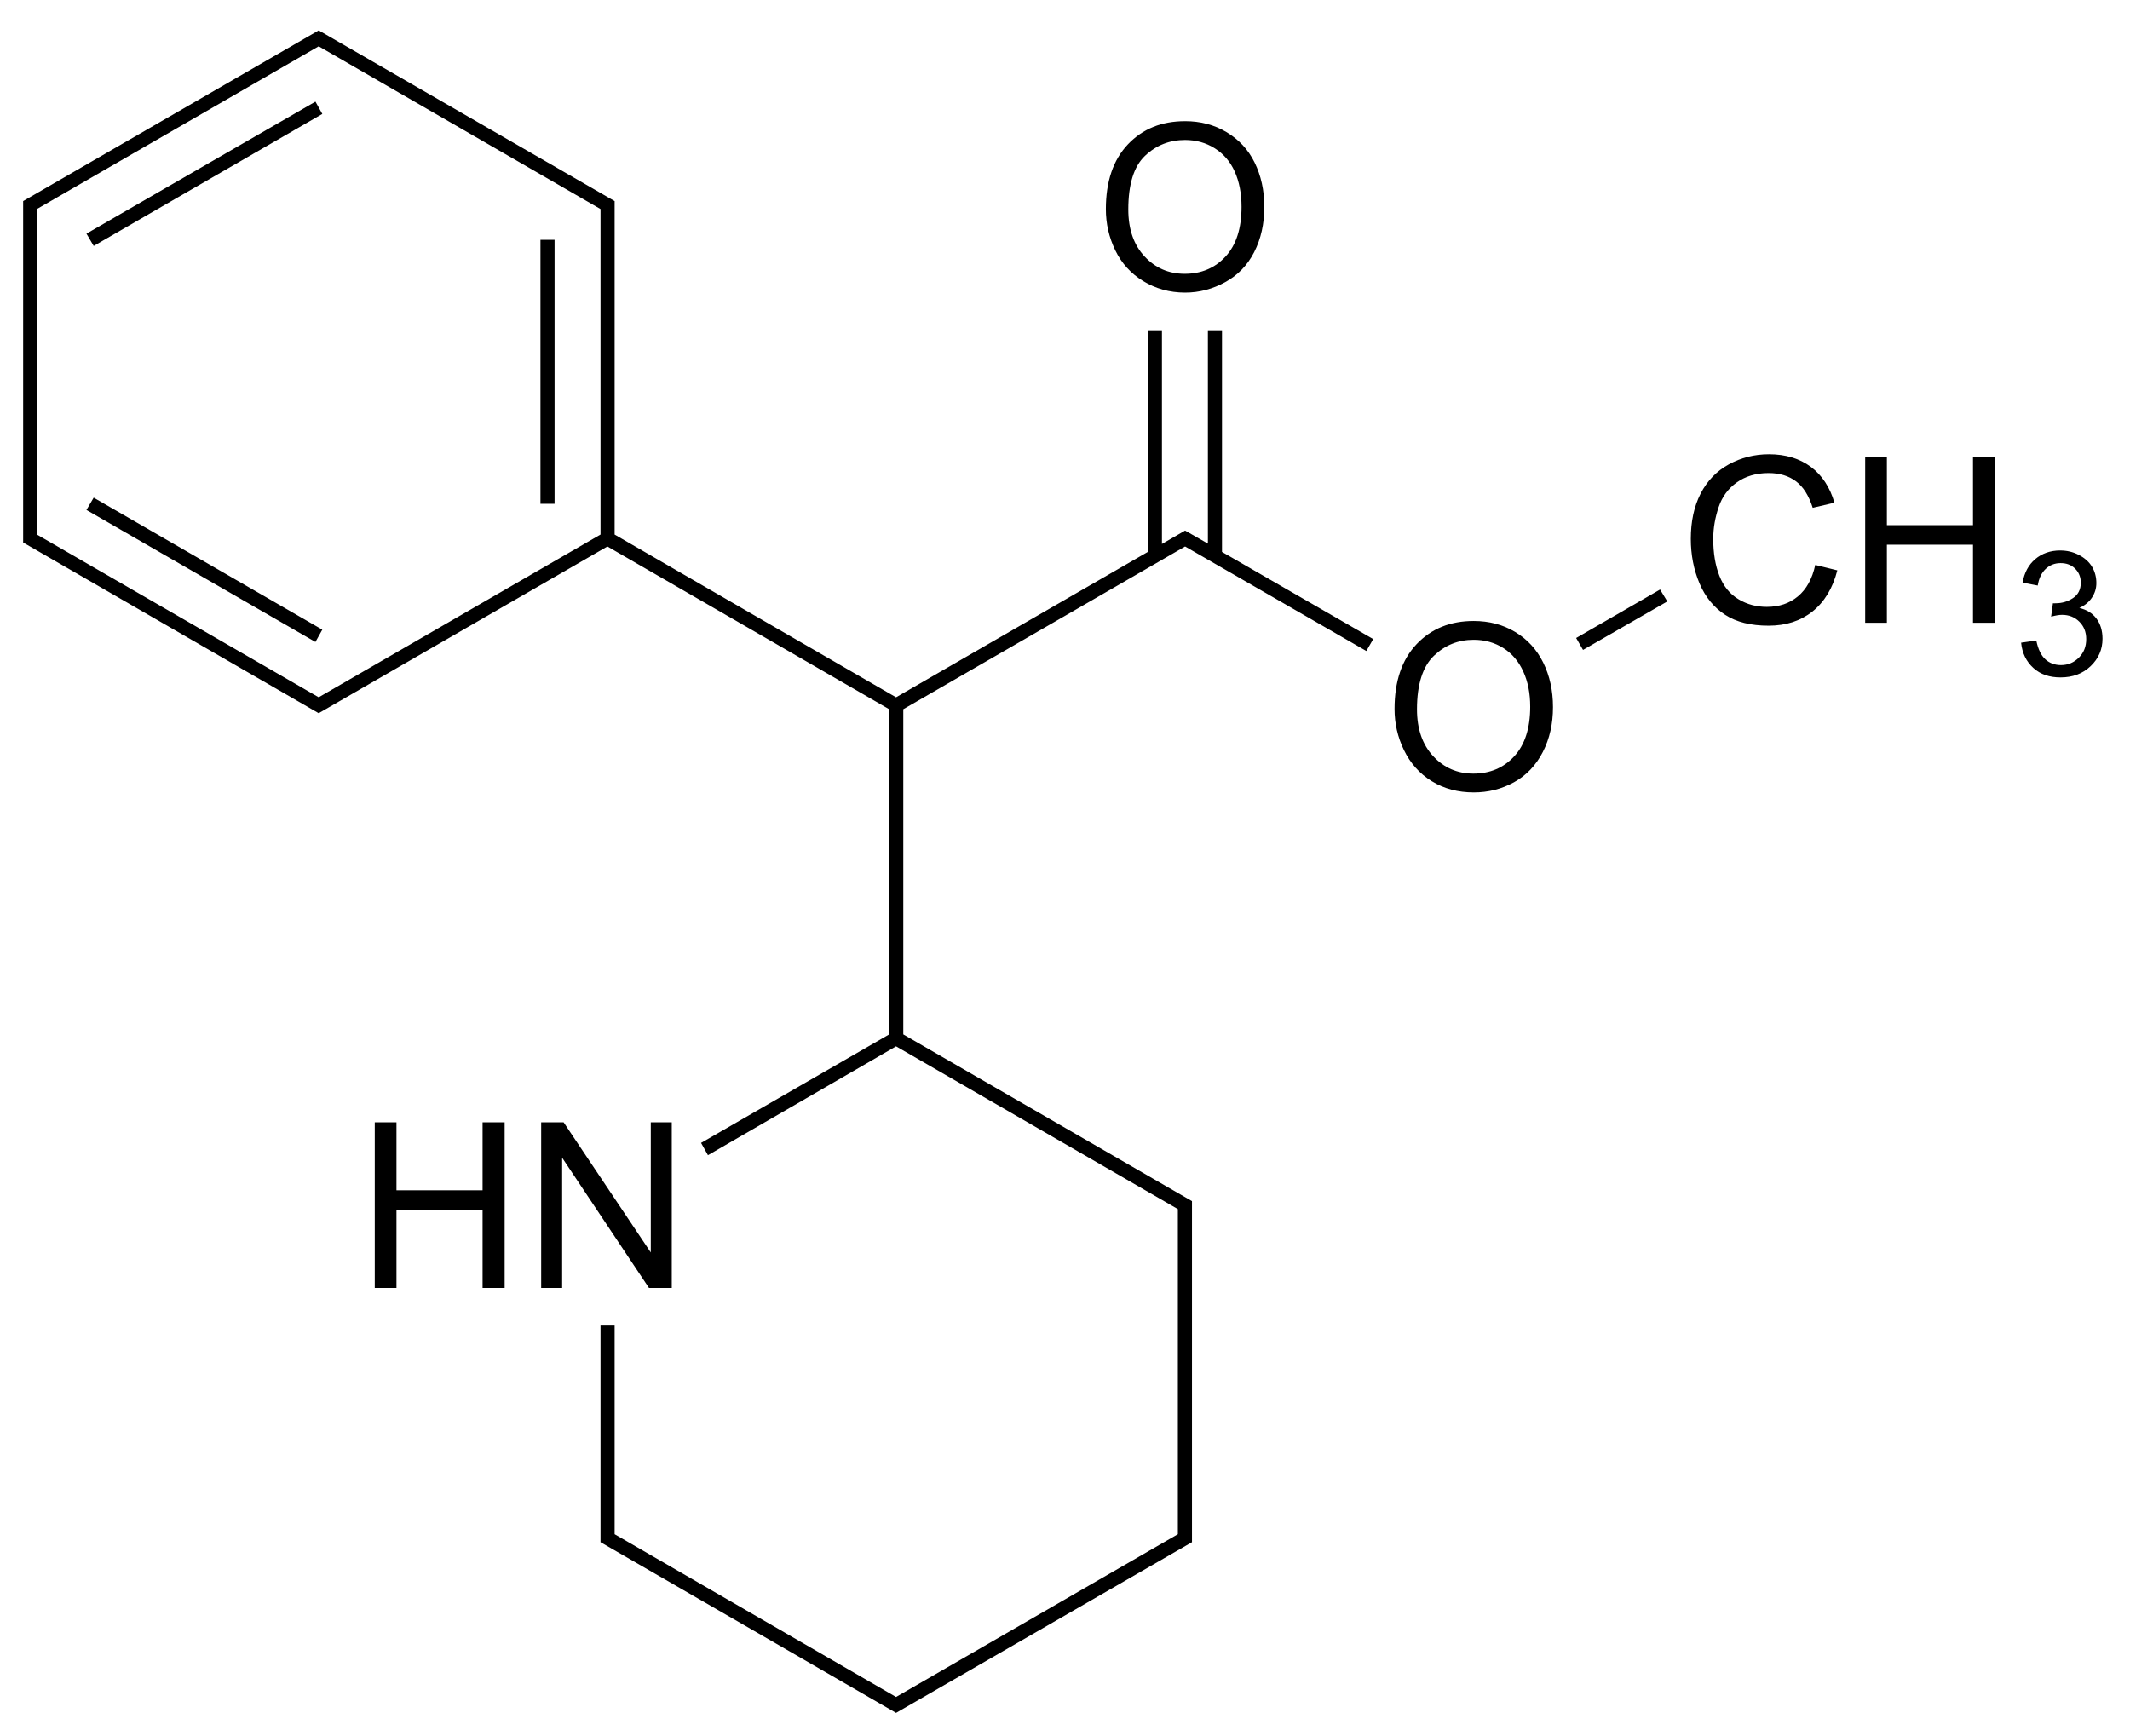
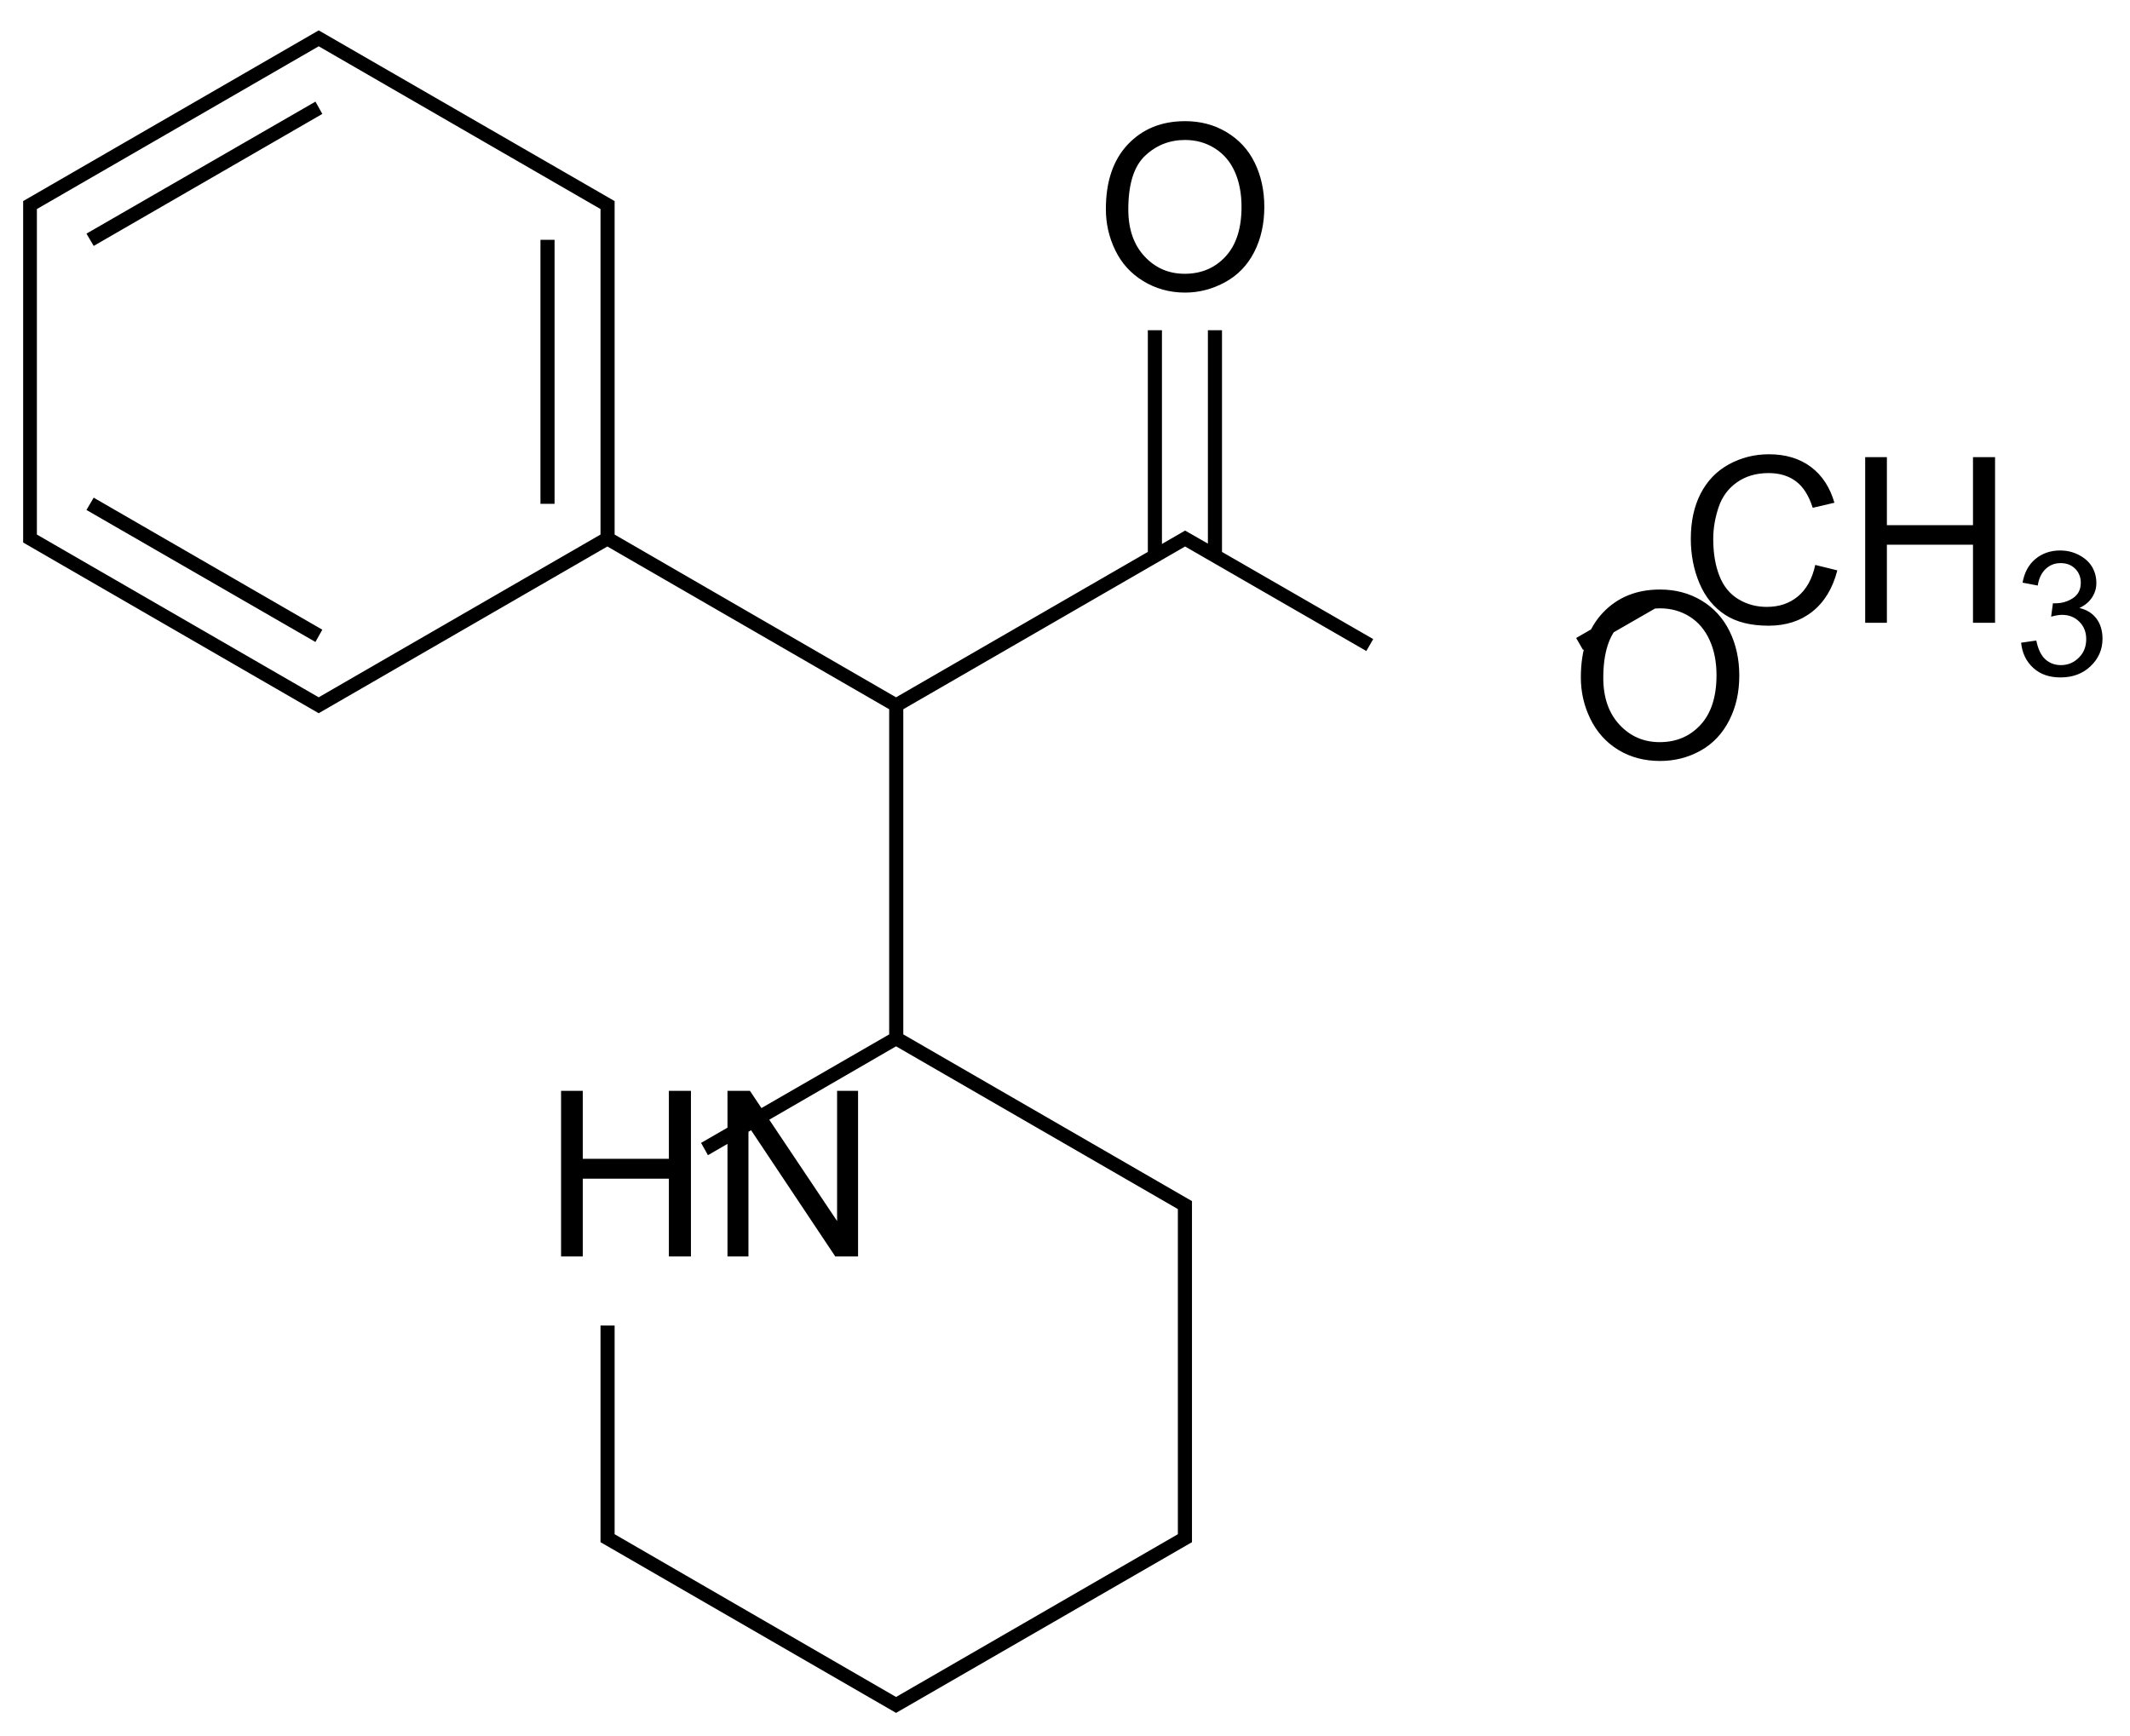
<svg xmlns="http://www.w3.org/2000/svg" height="150" shape-rendering="geometricPrecision" width="184" version="1.1" preserveAspectRatio="xMidYMid">
  <title>methyl 2-phenyl-2-(piperidin-2-yl)acetate</title>
-   <path d="M27.531,2.625,2,17.375,2,46.875,27.531,61.625,52.469,47.219,76.812,61.281,76.812,89.375,60.562,98.75,61.156,99.812,77.406,90.406,101.75,104.469,101.75,132.562,77.406,146.625,53.094,132.562,53.094,114.531,51.875,114.531,51.875,133.25,77.406,148,102.969,133.25,102.969,103.781,78.031,89.375,78.031,61.281,102.375,47.219,118.031,56.25,118.625,55.219,105.562,47.688,105.562,28.531,104.344,28.531,104.344,46.969,102.375,45.844,100.375,47,100.375,28.531,99.156,28.531,99.156,47.688,77.406,60.25,53.094,46.188,53.094,17.375,27.531,2.625zm0,1.375,24.344,14.062,0,28.125-24.344,14.062-24.344-14.062,0-28.125,24.344-14.062zm-0.281,4.781-19.781,11.406,0.625,1.062,19.75-11.406-0.594-1.062zm75.125,1.688c-2.018,0-3.661,0.656-4.938,2-1.276,1.344-1.906,3.217-1.906,5.594,0,1.257,0.266,2.436,0.812,3.562,0.547,1.126,1.345,2.005,2.406,2.656,1.061,0.651,2.277,1,3.625,1,1.243,0,2.395-0.317,3.469-0.906,1.074-0.589,1.914-1.448,2.5-2.594,0.586-1.146,0.875-2.454,0.875-3.906-0-1.432-0.287-2.714-0.844-3.844-0.557-1.13-1.376-1.993-2.438-2.625-1.061-0.631-2.241-0.937-3.562-0.938zm0,1.625c0.944,0,1.804,0.24,2.562,0.719,0.758,0.479,1.325,1.131,1.719,2,0.394,0.869,0.594,1.897,0.594,3.062-0,1.842-0.454,3.279-1.375,4.281-0.921,1.003-2.105,1.5-3.531,1.5-1.4,0-2.541-0.507-3.469-1.5s-1.406-2.337-1.406-4.062c0-2.155,0.471-3.704,1.438-4.625,0.967-0.921,2.128-1.375,3.469-1.375zm-55.688,8.625,0,22.812,1.219,0,0-22.812-1.219,0zm106.125,18.531c-1.263,0-2.417,0.299-3.469,0.875-1.051,0.576-1.868,1.421-2.438,2.531-0.57,1.11-0.844,2.415-0.844,3.906,0,1.367,0.245,2.652,0.75,3.844,0.505,1.191,1.252,2.091,2.219,2.719,0.967,0.628,2.207,0.938,3.75,0.938,1.491,0,2.749-0.402,3.781-1.219,1.032-0.817,1.759-2.007,2.156-3.562l-1.906-0.469c-0.26,1.204-0.764,2.107-1.5,2.719-0.736,0.612-1.626,0.906-2.688,0.906-0.872,0-1.689-0.207-2.438-0.656-0.749-0.449-1.301-1.123-1.656-2.031-0.355-0.908-0.531-1.97-0.531-3.188,0-0.944,0.169-1.861,0.469-2.75,0.299-0.889,0.824-1.598,1.562-2.125,0.739-0.527,1.65-0.812,2.75-0.812,0.957,0,1.743,0.243,2.375,0.719,0.631,0.475,1.105,1.24,1.438,2.281l1.875-0.438c-0.384-1.322-1.055-2.365-2.031-3.094-0.977-0.729-2.193-1.094-3.625-1.094zm8.312,0.25,0,14.312,1.875,0,0-6.75,7.438,0,0,6.75,1.906,0,0-14.312-1.906,0,0,5.875-7.438,0,0-5.875-1.875,0zm-153.031,3.5-0.625,1.062,19.781,11.406,0.594-1.062-19.75-11.406zm169.875,4.562c-0.85,0-1.585,0.264-2.156,0.75-0.571,0.486-0.933,1.147-1.094,2.031l1.312,0.25c0.098-0.645,0.346-1.115,0.688-1.438,0.342-0.322,0.769-0.5,1.281-0.5,0.518,0,0.923,0.151,1.25,0.469,0.327,0.317,0.5,0.735,0.5,1.219-0,0.61-0.238,1.051-0.688,1.344-0.449,0.293-0.938,0.438-1.5,0.438-0.054,0-0.131,0.01-0.219,0l-0.156,1.156c0.371-0.098,0.688-0.156,0.938-0.156,0.61,0,1.104,0.201,1.5,0.594,0.396,0.393,0.594,0.895,0.594,1.5-0,0.635-0.198,1.164-0.625,1.594-0.427,0.43-0.942,0.656-1.562,0.656-0.522,0-0.98-0.17-1.344-0.5-0.364-0.33-0.63-0.878-0.781-1.625l-1.312,0.188c0.088,0.894,0.44,1.626,1.062,2.188,0.623,0.562,1.401,0.812,2.344,0.812,1.045,0,1.91-0.317,2.594-0.969,0.684-0.652,1.031-1.438,1.031-2.375,0-0.693-0.18-1.289-0.531-1.75-0.352-0.461-0.834-0.76-1.469-0.906,0.488-0.225,0.845-0.525,1.094-0.906,0.249-0.381,0.375-0.786,0.375-1.25-0-0.488-0.114-0.972-0.375-1.406s-0.663-0.78-1.156-1.031c-0.493-0.251-1.008-0.375-1.594-0.375zm-34.562,3.375-7.25,4.188,0.594,1.031,7.281-4.188-0.625-1.031zm-16.094,2.719c-2.018,0-3.661,0.656-4.938,2-1.276,1.344-1.906,3.217-1.906,5.594,0,1.257,0.266,2.436,0.812,3.562,0.547,1.126,1.345,2.036,2.406,2.688s2.277,0.969,3.625,0.969c1.243,0,2.395-0.286,3.469-0.875,1.074-0.589,1.914-1.479,2.5-2.625,0.586-1.146,0.875-2.423,0.875-3.875-0-1.432-0.287-2.714-0.844-3.844-0.557-1.13-1.376-2.025-2.438-2.656-1.061-0.631-2.241-0.937-3.562-0.938zm0,1.625c0.944,0,1.804,0.24,2.562,0.719,0.758,0.479,1.325,1.162,1.719,2.031,0.394,0.869,0.594,1.866,0.594,3.031-0,1.842-0.454,3.279-1.375,4.281-0.921,1.003-2.105,1.5-3.531,1.5-1.4,0-2.541-0.507-3.469-1.5-0.928-0.993-1.406-2.337-1.406-4.062-0-2.155,0.502-3.704,1.469-4.625,0.967-0.921,2.096-1.375,3.438-1.375zm-94.938,41.688,0,14.312,1.875,0,0-6.719,7.438,0,0,6.719,1.906,0,0-14.312-1.906,0,0,5.875-7.438,0,0-5.875-1.875,0zm14.375,0,0,14.312,1.812,0,0-11.25,7.5,11.25,1.969,0,0-14.312-1.812,0,0,11.25-7.531-11.25-1.938,0z" fill="#000" />
+   <path d="M27.531,2.625,2,17.375,2,46.875,27.531,61.625,52.469,47.219,76.812,61.281,76.812,89.375,60.562,98.75,61.156,99.812,77.406,90.406,101.75,104.469,101.75,132.562,77.406,146.625,53.094,132.562,53.094,114.531,51.875,114.531,51.875,133.25,77.406,148,102.969,133.25,102.969,103.781,78.031,89.375,78.031,61.281,102.375,47.219,118.031,56.25,118.625,55.219,105.562,47.688,105.562,28.531,104.344,28.531,104.344,46.969,102.375,45.844,100.375,47,100.375,28.531,99.156,28.531,99.156,47.688,77.406,60.25,53.094,46.188,53.094,17.375,27.531,2.625zm0,1.375,24.344,14.062,0,28.125-24.344,14.062-24.344-14.062,0-28.125,24.344-14.062zm-0.281,4.781-19.781,11.406,0.625,1.062,19.75-11.406-0.594-1.062zm75.125,1.688c-2.018,0-3.661,0.656-4.938,2-1.276,1.344-1.906,3.217-1.906,5.594,0,1.257,0.266,2.436,0.812,3.562,0.547,1.126,1.345,2.005,2.406,2.656,1.061,0.651,2.277,1,3.625,1,1.243,0,2.395-0.317,3.469-0.906,1.074-0.589,1.914-1.448,2.5-2.594,0.586-1.146,0.875-2.454,0.875-3.906-0-1.432-0.287-2.714-0.844-3.844-0.557-1.13-1.376-1.993-2.438-2.625-1.061-0.631-2.241-0.937-3.562-0.938zm0,1.625c0.944,0,1.804,0.24,2.562,0.719,0.758,0.479,1.325,1.131,1.719,2,0.394,0.869,0.594,1.897,0.594,3.062-0,1.842-0.454,3.279-1.375,4.281-0.921,1.003-2.105,1.5-3.531,1.5-1.4,0-2.541-0.507-3.469-1.5s-1.406-2.337-1.406-4.062c0-2.155,0.471-3.704,1.438-4.625,0.967-0.921,2.128-1.375,3.469-1.375zm-55.688,8.625,0,22.812,1.219,0,0-22.812-1.219,0zm106.125,18.531c-1.263,0-2.417,0.299-3.469,0.875-1.051,0.576-1.868,1.421-2.438,2.531-0.57,1.11-0.844,2.415-0.844,3.906,0,1.367,0.245,2.652,0.75,3.844,0.505,1.191,1.252,2.091,2.219,2.719,0.967,0.628,2.207,0.938,3.75,0.938,1.491,0,2.749-0.402,3.781-1.219,1.032-0.817,1.759-2.007,2.156-3.562l-1.906-0.469c-0.26,1.204-0.764,2.107-1.5,2.719-0.736,0.612-1.626,0.906-2.688,0.906-0.872,0-1.689-0.207-2.438-0.656-0.749-0.449-1.301-1.123-1.656-2.031-0.355-0.908-0.531-1.97-0.531-3.188,0-0.944,0.169-1.861,0.469-2.75,0.299-0.889,0.824-1.598,1.562-2.125,0.739-0.527,1.65-0.812,2.75-0.812,0.957,0,1.743,0.243,2.375,0.719,0.631,0.475,1.105,1.24,1.438,2.281l1.875-0.438c-0.384-1.322-1.055-2.365-2.031-3.094-0.977-0.729-2.193-1.094-3.625-1.094zm8.312,0.25,0,14.312,1.875,0,0-6.75,7.438,0,0,6.75,1.906,0,0-14.312-1.906,0,0,5.875-7.438,0,0-5.875-1.875,0zm-153.031,3.5-0.625,1.062,19.781,11.406,0.594-1.062-19.75-11.406zm169.875,4.562c-0.85,0-1.585,0.264-2.156,0.75-0.571,0.486-0.933,1.147-1.094,2.031l1.312,0.25c0.098-0.645,0.346-1.115,0.688-1.438,0.342-0.322,0.769-0.5,1.281-0.5,0.518,0,0.923,0.151,1.25,0.469,0.327,0.317,0.5,0.735,0.5,1.219-0,0.61-0.238,1.051-0.688,1.344-0.449,0.293-0.938,0.438-1.5,0.438-0.054,0-0.131,0.01-0.219,0l-0.156,1.156c0.371-0.098,0.688-0.156,0.938-0.156,0.61,0,1.104,0.201,1.5,0.594,0.396,0.393,0.594,0.895,0.594,1.5-0,0.635-0.198,1.164-0.625,1.594-0.427,0.43-0.942,0.656-1.562,0.656-0.522,0-0.98-0.17-1.344-0.5-0.364-0.33-0.63-0.878-0.781-1.625l-1.312,0.188c0.088,0.894,0.44,1.626,1.062,2.188,0.623,0.562,1.401,0.812,2.344,0.812,1.045,0,1.91-0.317,2.594-0.969,0.684-0.652,1.031-1.438,1.031-2.375,0-0.693-0.18-1.289-0.531-1.75-0.352-0.461-0.834-0.76-1.469-0.906,0.488-0.225,0.845-0.525,1.094-0.906,0.249-0.381,0.375-0.786,0.375-1.25-0-0.488-0.114-0.972-0.375-1.406s-0.663-0.78-1.156-1.031c-0.493-0.251-1.008-0.375-1.594-0.375zm-34.562,3.375-7.25,4.188,0.594,1.031,7.281-4.188-0.625-1.031zc-2.018,0-3.661,0.656-4.938,2-1.276,1.344-1.906,3.217-1.906,5.594,0,1.257,0.266,2.436,0.812,3.562,0.547,1.126,1.345,2.036,2.406,2.688s2.277,0.969,3.625,0.969c1.243,0,2.395-0.286,3.469-0.875,1.074-0.589,1.914-1.479,2.5-2.625,0.586-1.146,0.875-2.423,0.875-3.875-0-1.432-0.287-2.714-0.844-3.844-0.557-1.13-1.376-2.025-2.438-2.656-1.061-0.631-2.241-0.937-3.562-0.938zm0,1.625c0.944,0,1.804,0.24,2.562,0.719,0.758,0.479,1.325,1.162,1.719,2.031,0.394,0.869,0.594,1.866,0.594,3.031-0,1.842-0.454,3.279-1.375,4.281-0.921,1.003-2.105,1.5-3.531,1.5-1.4,0-2.541-0.507-3.469-1.5-0.928-0.993-1.406-2.337-1.406-4.062-0-2.155,0.502-3.704,1.469-4.625,0.967-0.921,2.096-1.375,3.438-1.375zm-94.938,41.688,0,14.312,1.875,0,0-6.719,7.438,0,0,6.719,1.906,0,0-14.312-1.906,0,0,5.875-7.438,0,0-5.875-1.875,0zm14.375,0,0,14.312,1.812,0,0-11.25,7.5,11.25,1.969,0,0-14.312-1.812,0,0,11.25-7.531-11.25-1.938,0z" fill="#000" />
</svg>